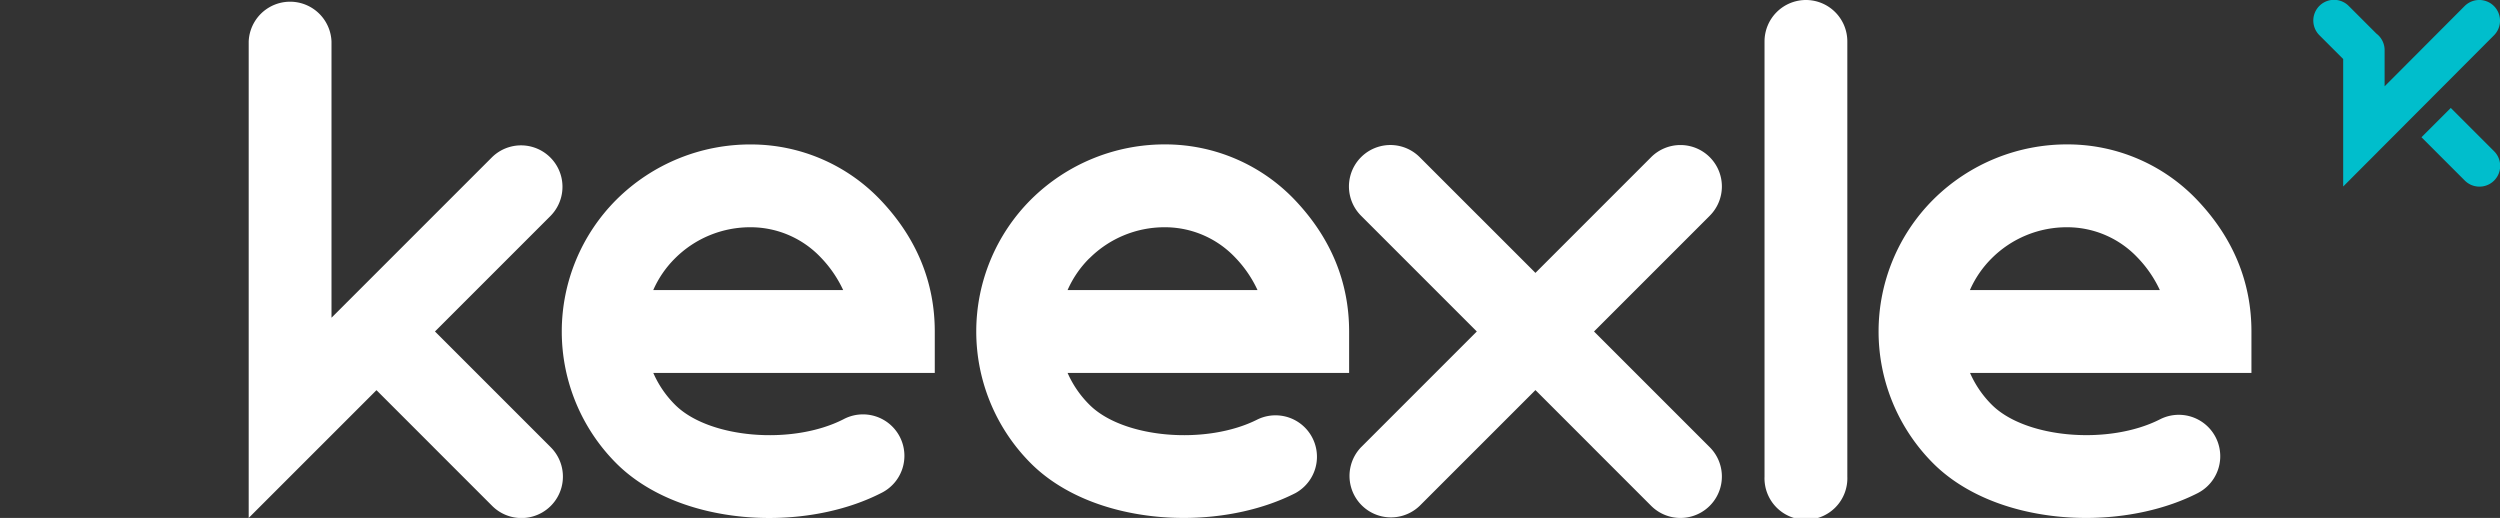
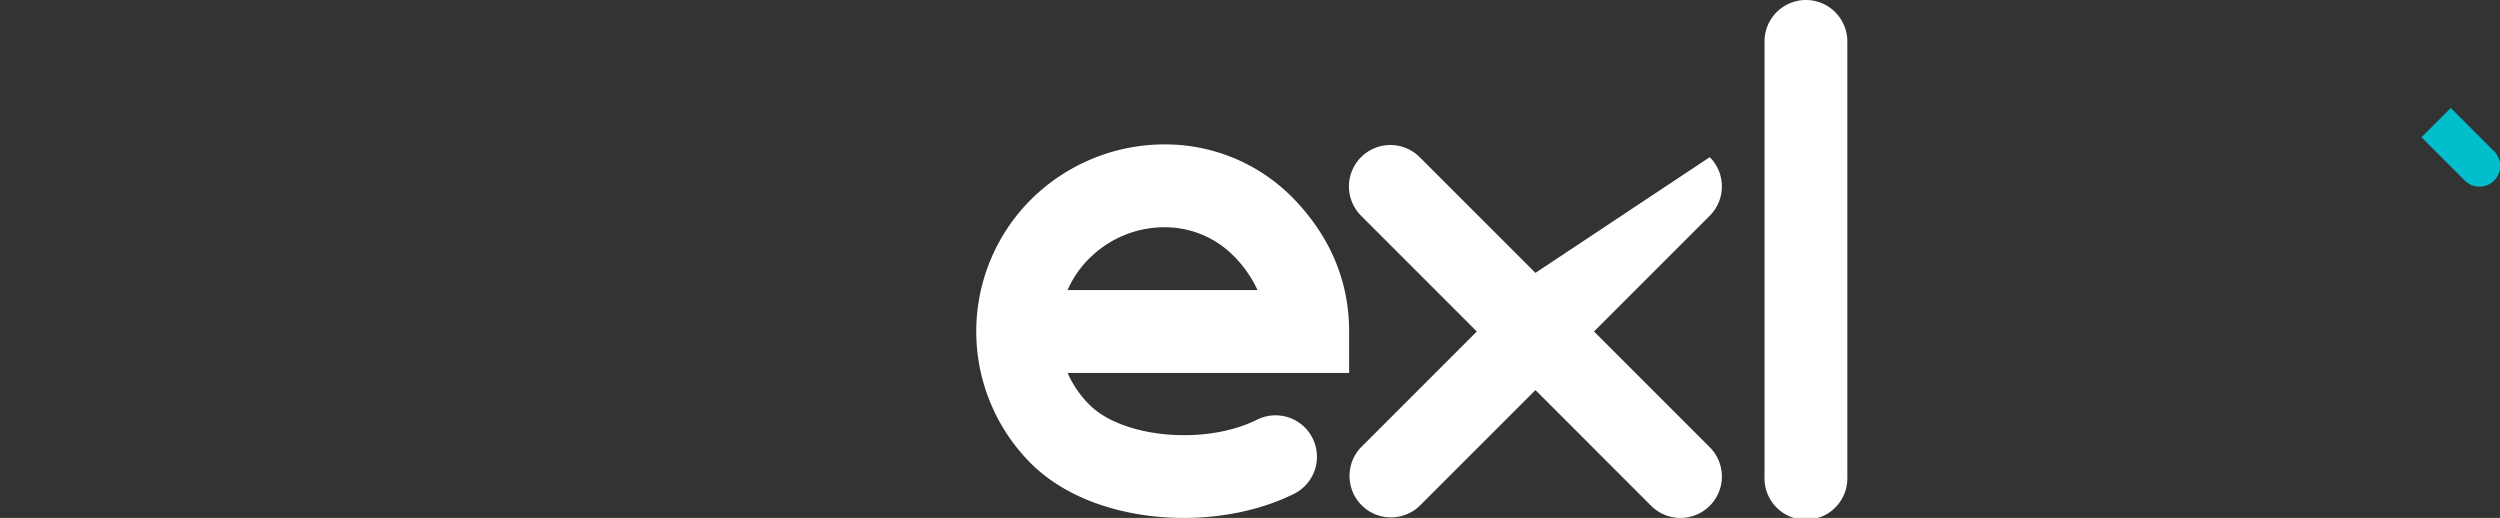
<svg xmlns="http://www.w3.org/2000/svg" viewBox="0 0 1419.09 294.01">
  <rect x="0" y="0" width="1419.09" height="294.01" fill="#333333" stroke="none" />
  <defs>
    <style>.cls-1{fill:none;}.cls-2{fill:#fff;}.cls-3{fill:#00becc;}</style>
  </defs>
  <title>keexle-logo-white-jade</title>
  <g id="Calque_2" data-name="Calque 2">
    <g id="Calque_1-2" data-name="Calque 1">
      <rect class="cls-1" width="1419.09" height="294" />
-       <path class="cls-2" d="M246.9,188.16l65.69-65.69a23.52,23.52,0,0,0-33.26-33.26L197,171.52h0l0,0-8.83,8.83V23.52a23.52,23.52,0,0,0-47,0V294l72.52-72.52,65.69,65.69a23.52,23.52,0,1,0,33.26-33.27Z" />
-       <path class="cls-2" d="M970.51,89.21a23.53,23.53,0,0,0-33.26,0L871.56,154.9,805.87,89.21a23.52,23.52,0,0,0-33.27,33.26l65.69,65.69L772.6,253.85a23.53,23.53,0,0,0,33.27,33.27l65.69-65.69,65.69,65.69a23.52,23.52,0,1,0,33.26-33.27l-65.69-65.69,65.69-65.69A23.51,23.51,0,0,0,970.51,89.21Z" />
-       <path class="cls-2" d="M1278,188.16c0-27.91-10.27-52.93-30.54-74.36a101.48,101.48,0,0,0-73-31.83,107.57,107.57,0,0,0-77.11,31.35,105.85,105.85,0,0,0,0,149.69c16.81,16.81,42.48,27.58,72.28,30.33,4.82.44,9.66.66,14.49.66,22.94,0,45.45-4.94,63.44-14.12a23.52,23.52,0,0,0-21.38-41.9c-29.18,14.89-76.52,10.81-95.57-8.24a58.79,58.79,0,0,1-12.35-18.06H1278ZM1118.2,164.64a58.75,58.75,0,0,1,12.35-18A60.23,60.23,0,0,1,1173.74,129a54.91,54.91,0,0,1,39.51,17.11A67.4,67.4,0,0,1,1226,164.64Z" />
+       <path class="cls-2" d="M970.51,89.21L871.56,154.9,805.87,89.21a23.52,23.52,0,0,0-33.27,33.26l65.69,65.69L772.6,253.85a23.53,23.53,0,0,0,33.27,33.27l65.69-65.69,65.69,65.69a23.52,23.52,0,1,0,33.26-33.27l-65.69-65.69,65.69-65.69A23.51,23.51,0,0,0,970.51,89.21Z" />
      <path class="cls-2" d="M714,238c-29.18,14.89-76.52,10.81-95.57-8.24A58.79,58.79,0,0,1,606,211.68H765.81V188.16c0-27.91-10.27-52.93-30.54-74.37a101.53,101.53,0,0,0-73-31.82,107.64,107.64,0,0,0-77.11,31.35,105.85,105.85,0,0,0,0,149.69c16.81,16.81,42.48,27.58,72.28,30.33,4.82.44,9.66.66,14.49.66,22.94,0,45.45-4.94,63.44-14.12A23.52,23.52,0,0,0,714,238Zm-95.57-91.39A60.26,60.26,0,0,1,660.76,129h.82a54.91,54.91,0,0,1,39.51,17.11,67.25,67.25,0,0,1,12.72,18.53H606A58.75,58.75,0,0,1,618.39,146.59Z" />
-       <path class="cls-2" d="M427,82a107.71,107.71,0,0,0-77.12,31.35,105.85,105.85,0,0,0,0,149.69c16.82,16.81,42.49,27.58,72.28,30.33q7.24.66,14.5.66c22.93,0,45.45-4.94,63.44-14.12A23.52,23.52,0,1,0,478.76,238c-29.19,14.89-76.53,10.81-95.57-8.24a58.62,58.62,0,0,1-12.35-18.06H530.61V188.16c0-27.91-10.28-52.93-30.54-74.36A101.52,101.52,0,0,0,427,82Zm-56.2,82.67a58.57,58.57,0,0,1,12.35-18A60.34,60.34,0,0,1,426.38,129a54.87,54.87,0,0,1,39.5,17.11,67.66,67.66,0,0,1,12.73,18.53Z" />
      <path class="cls-2" d="M1025.13,0a23.52,23.52,0,0,0-23.52,23.52v247a23.52,23.52,0,1,0,47,0v-247A23.52,23.52,0,0,0,1025.13,0Z" />
-       <path class="cls-3" d="M1415.66,20.07A11.76,11.76,0,1,0,1399,3.45L1353.59,49V28.45a11.75,11.75,0,0,0-4.65-9.36L1333.29,3.45a11.76,11.76,0,1,0-16.63,16.63l13.41,13.41v72.38Z" />
      <path class="cls-3" d="M1415.65,85.77l-24.5-24.5L1374.52,77.9l24.5,24.5a11.76,11.76,0,1,0,16.63-16.63Z" />
    </g>
  </g>
</svg>